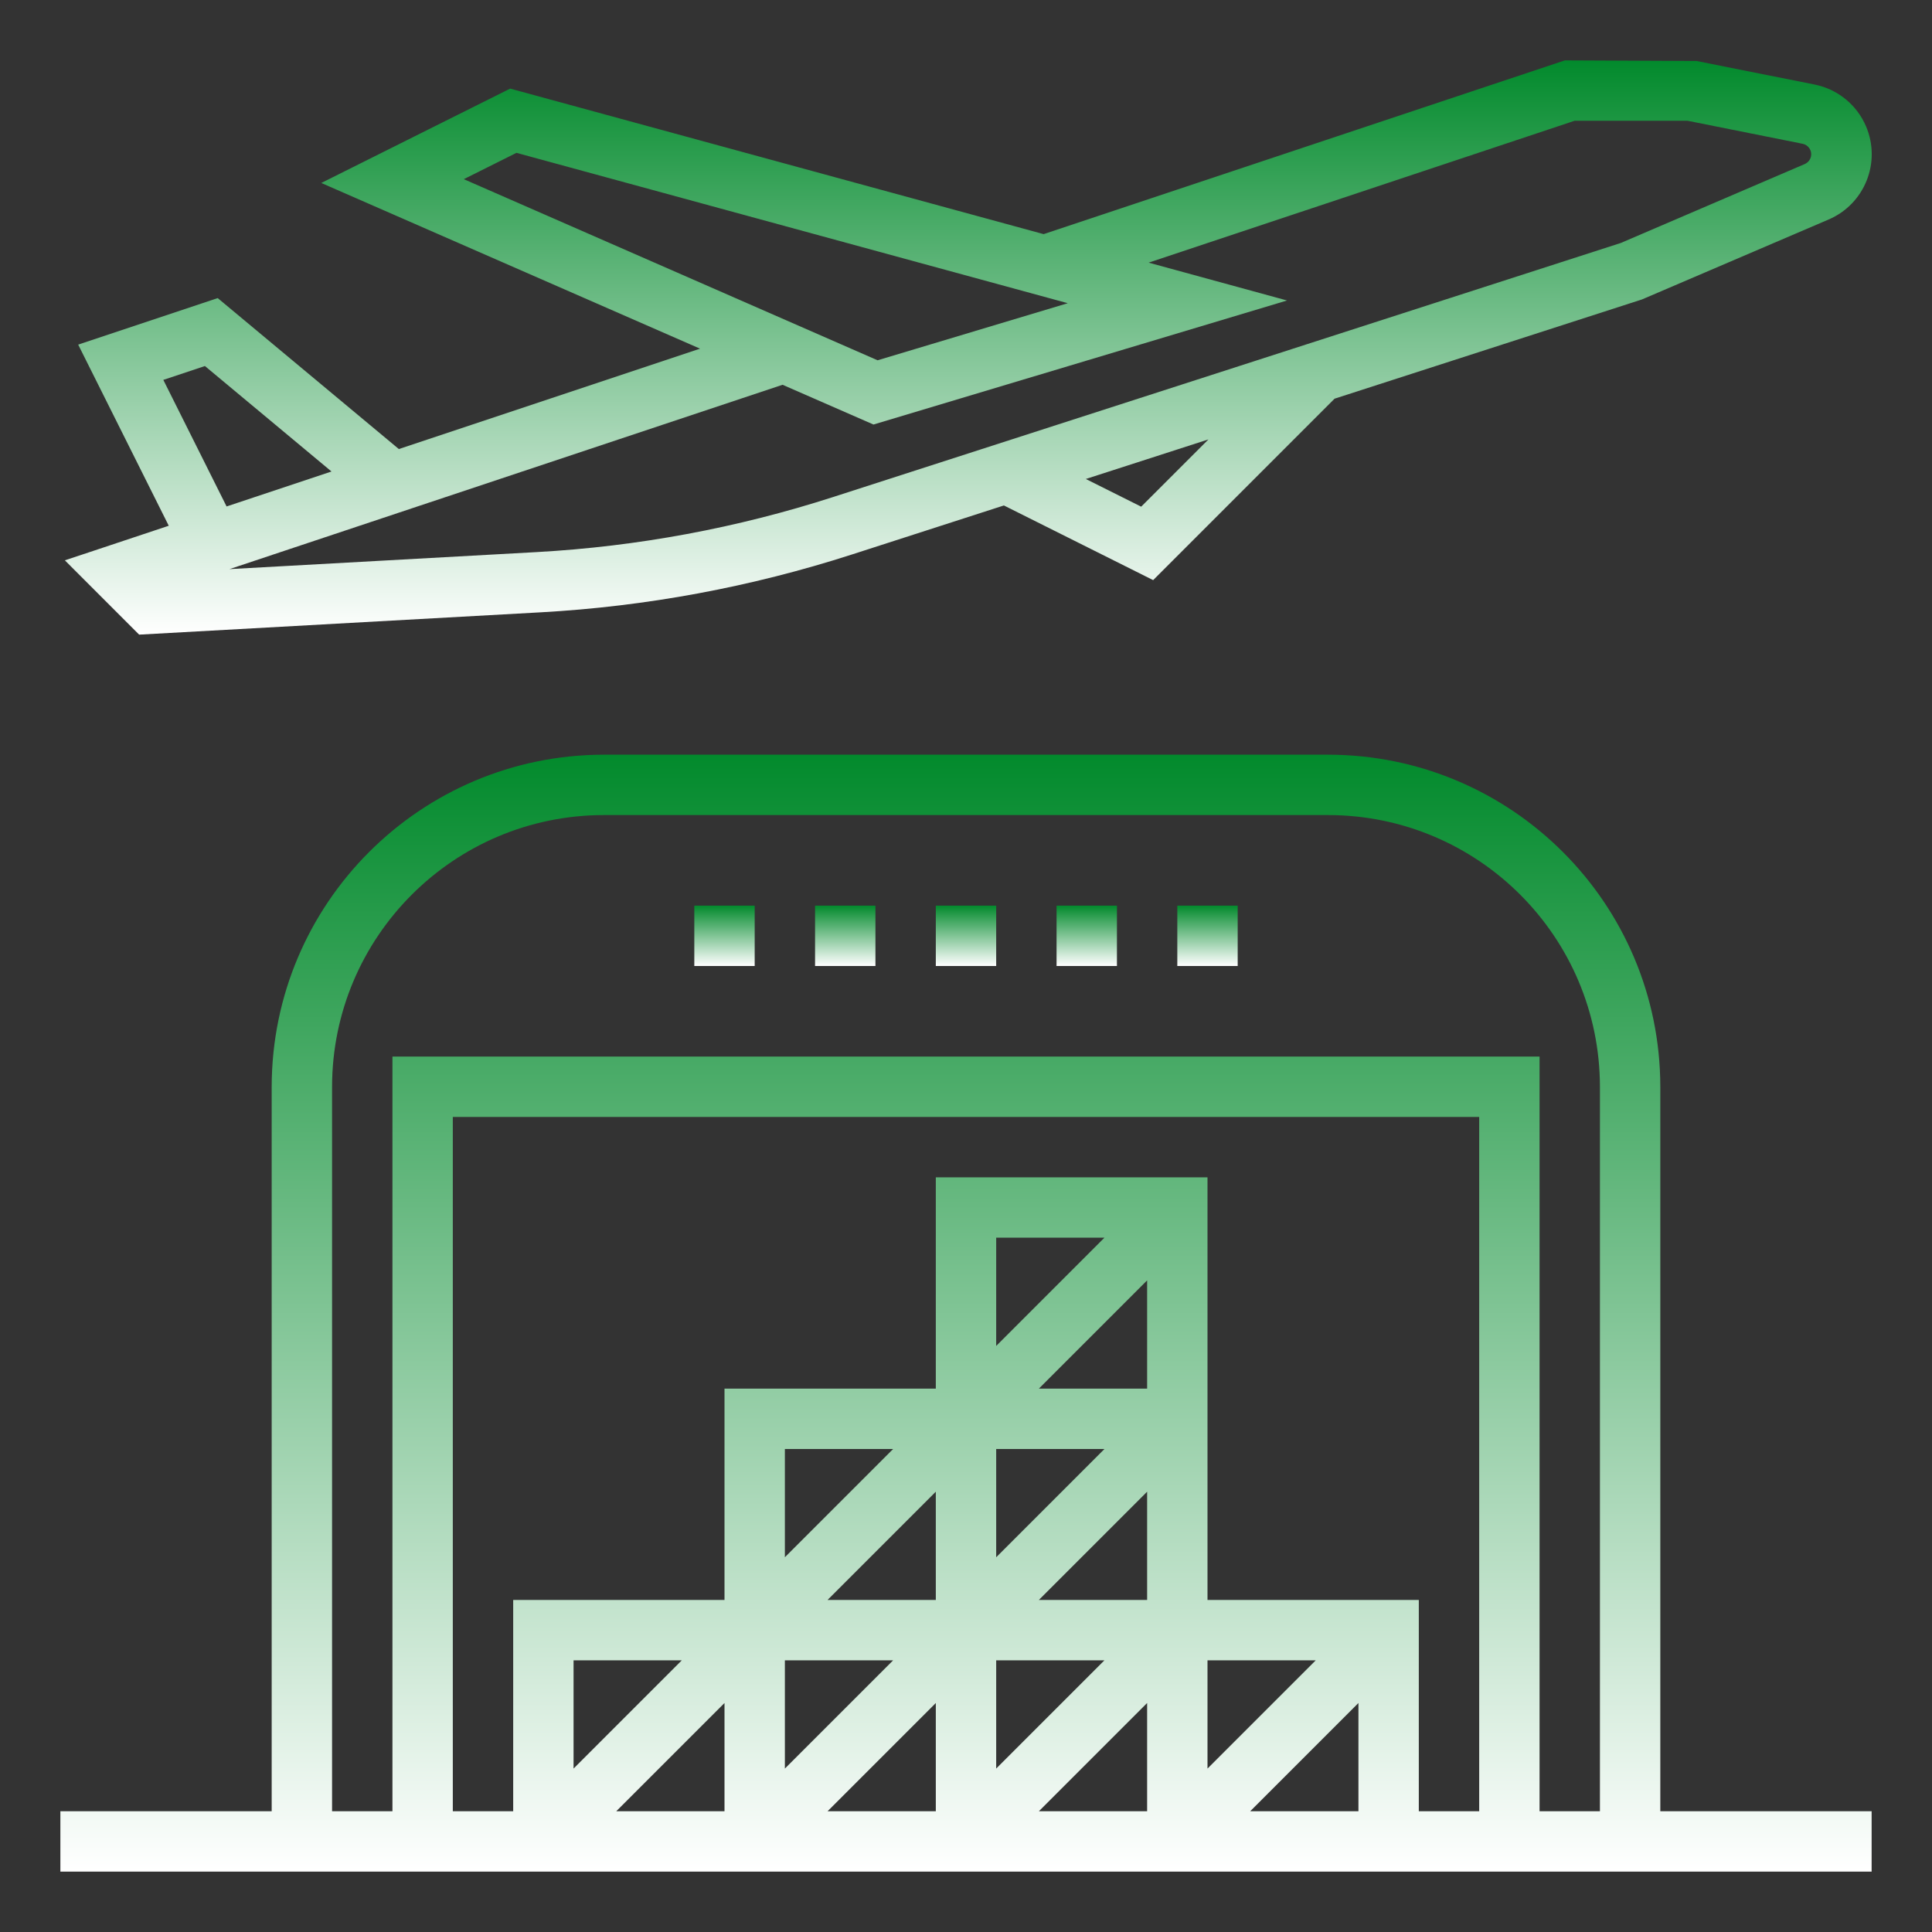
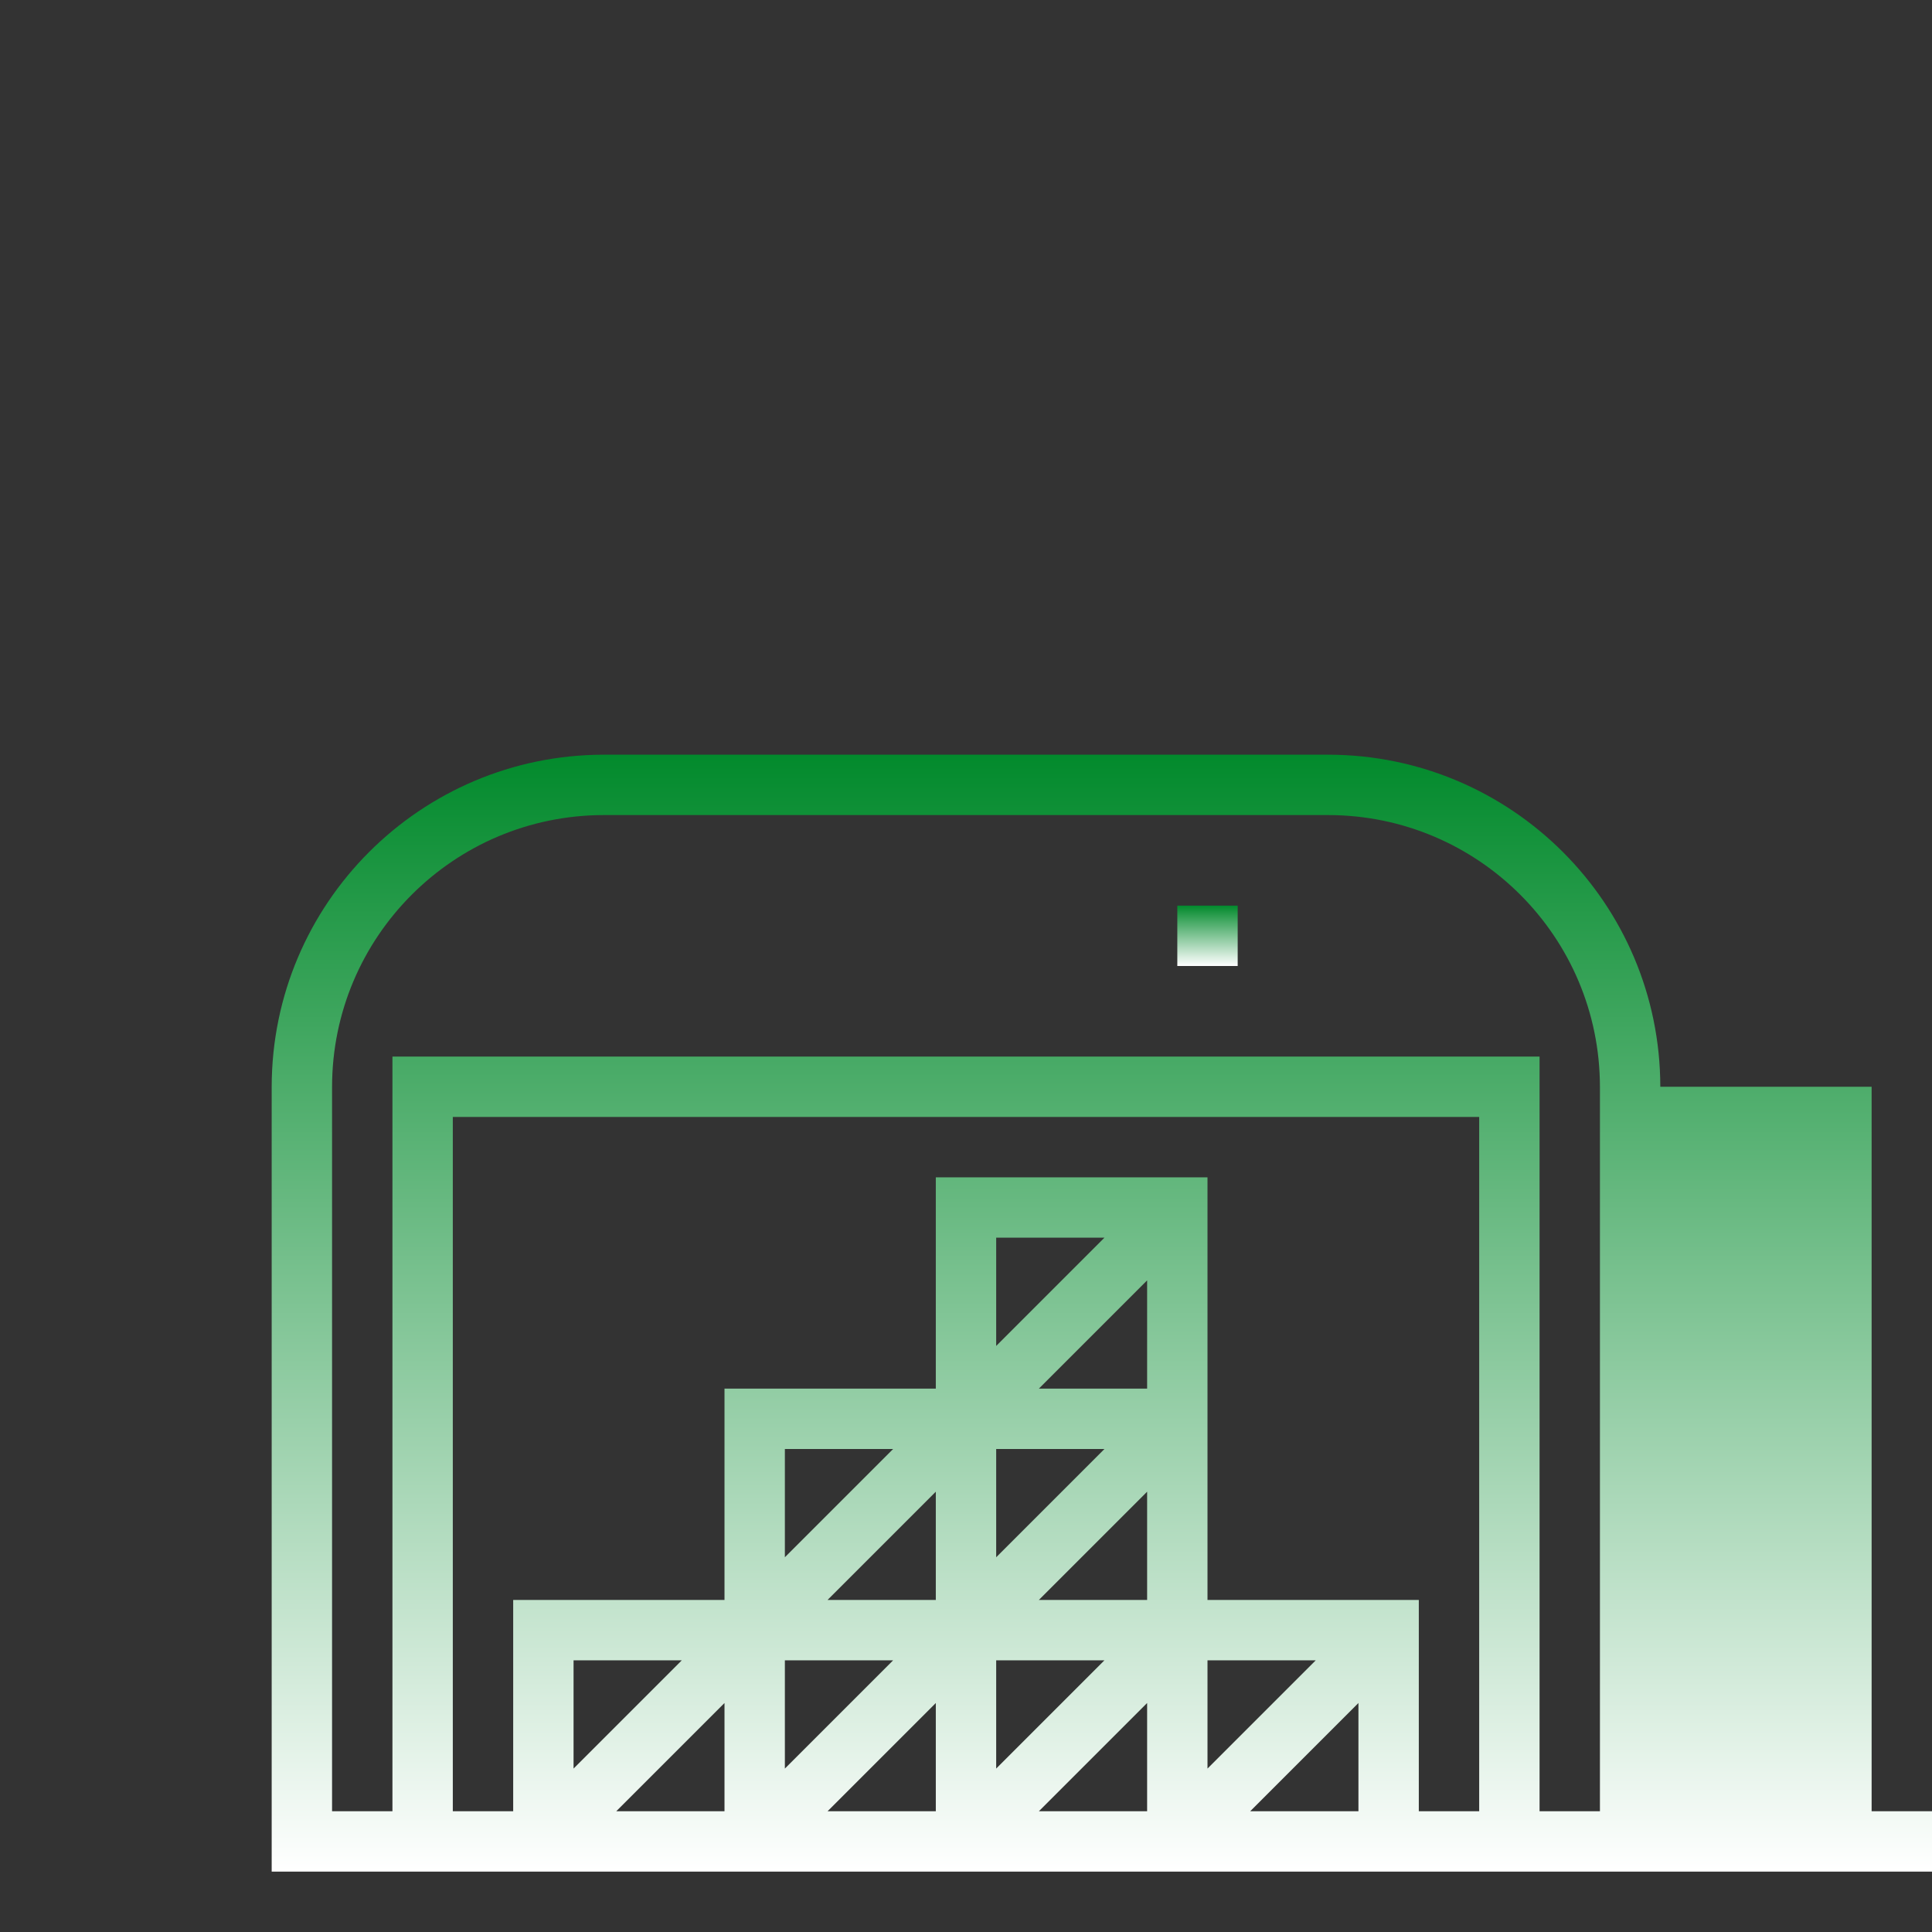
<svg xmlns="http://www.w3.org/2000/svg" version="1.1" id="Calque_1" x="0px" y="0px" width="512px" height="512px" viewBox="0 0 512 512" enable-background="new 0 0 512 512" xml:space="preserve">
  <rect x="0" y="0" width="512" height="512" fill="#333333" stroke="none" />
  <g id="Outline">
    <linearGradient id="SVGID_1_" gradientUnits="userSpaceOnUse" x1="256.001" y1="496" x2="256.001" y2="200">
      <stop offset="0" style="stop-color:#FFFFFF" />
      <stop offset="1" style="stop-color:#028A2C" />
    </linearGradient>
-     <path fill="url(#SVGID_1_)" d="M440,288c-0.058-48.577-39.423-87.943-88-88H160c-48.577,0.057-87.943,39.423-88,88v192H16v16h480   v-16h-56V288z M248,424h-28.688L248,395.313V424z M264,384h28.688L264,412.688V384z M236.688,440L208,468.688V440H236.688z    M275.312,424L304,395.313V424H275.312z M292.688,440L264,468.688V440H292.688z M275.312,368L304,339.313V368H275.312z    M264,356.688V328h28.688L264,356.688z M208,412.688V384h28.688L208,412.688z M163.312,480L192,451.313V480H163.312z M152,468.688   V440h28.688L152,468.688z M219.312,480L248,451.313V480H219.312z M275.312,480L304,451.313V480H275.312z M320,440h28.688   L320,468.688V440z M331.312,480L360,451.313V480H331.312z M376,480v-56h-56V312h-72v56h-56v56h-56v56h-16V296h272v184H376z    M408,480V280H104v200H88V288c0.044-39.746,32.254-71.956,72-72h192c39.746,0.044,71.955,32.254,72,72v192H408z" />
+     <path fill="url(#SVGID_1_)" d="M440,288c-0.058-48.577-39.423-87.943-88-88H160c-48.577,0.057-87.943,39.423-88,88v192v16h480   v-16h-56V288z M248,424h-28.688L248,395.313V424z M264,384h28.688L264,412.688V384z M236.688,440L208,468.688V440H236.688z    M275.312,424L304,395.313V424H275.312z M292.688,440L264,468.688V440H292.688z M275.312,368L304,339.313V368H275.312z    M264,356.688V328h28.688L264,356.688z M208,412.688V384h28.688L208,412.688z M163.312,480L192,451.313V480H163.312z M152,468.688   V440h28.688L152,468.688z M219.312,480L248,451.313V480H219.312z M275.312,480L304,451.313V480H275.312z M320,440h28.688   L320,468.688V440z M331.312,480L360,451.313V480H331.312z M376,480v-56h-56V312h-72v56h-56v56h-56v56h-16V296h272v184H376z    M408,480V280H104v200H88V288c0.044-39.746,32.254-71.956,72-72h192c39.746,0.044,71.955,32.254,72,72v192H408z" />
    <linearGradient id="SVGID_2_" gradientUnits="userSpaceOnUse" x1="256.001" y1="256" x2="256.001" y2="240">
      <stop offset="0" style="stop-color:#FFFFFF" />
      <stop offset="1" style="stop-color:#028A2C" />
    </linearGradient>
-     <rect x="248" y="240" fill="url(#SVGID_2_)" width="16" height="16" />
    <linearGradient id="SVGID_3_" gradientUnits="userSpaceOnUse" x1="224" y1="256" x2="224" y2="240">
      <stop offset="0" style="stop-color:#FFFFFF" />
      <stop offset="1" style="stop-color:#028A2C" />
    </linearGradient>
-     <rect x="216" y="240" fill="url(#SVGID_3_)" width="16" height="16" />
    <linearGradient id="SVGID_4_" gradientUnits="userSpaceOnUse" x1="288" y1="256" x2="288" y2="240">
      <stop offset="0" style="stop-color:#FFFFFF" />
      <stop offset="1" style="stop-color:#028A2C" />
    </linearGradient>
-     <rect x="280" y="240" fill="url(#SVGID_4_)" width="16" height="16" />
    <linearGradient id="SVGID_5_" gradientUnits="userSpaceOnUse" x1="256.611" y1="168.184" x2="256.611" y2="16">
      <stop offset="0" style="stop-color:#FFFFFF" />
      <stop offset="1" style="stop-color:#028A2C" />
    </linearGradient>
-     <path fill="url(#SVGID_5_)" d="M480.871,22.4L449.6,16.16L414.703,16L276.576,62.048L135.2,23.48L85.144,48.488L185.52,92.4   L105.696,119l-48-40L20.72,91.328l24,48l-27.528,9.168l19.681,19.688l106.399-5.912c28.044-1.557,55.772-6.708,82.504-15.328   l40.265-12.992l39.56,19.784l48.072-48.08l81.479-26.304l49.456-21.184c9.558-4.091,13.989-15.155,9.898-24.712   C492.063,27.747,486.962,23.611,480.871,22.4z M136.872,40.504l146.096,39.848l-50.4,15.128l-109.655-48L136.872,40.504z    M43.28,100.672L54.304,97l33.544,27.952l-27.8,9.264L43.28,100.672z M302.424,134.272l-14.672-7.336l32.495-10.488   L302.424,134.272z M478.296,43.464l-48.752,20.92L220.8,131.712c-25.429,8.2-51.804,13.104-78.48,14.592l-81.52,4.52   l146.584-48.856l24.096,10.536l109.6-32.872L304.392,69.6L417.296,32h29.903l30.521,6.104c1.529,0.307,2.521,1.795,2.214,3.324   c-0.182,0.908-0.797,1.668-1.646,2.036H478.296z" />
    <linearGradient id="SVGID_6_" gradientUnits="userSpaceOnUse" x1="192" y1="256" x2="192" y2="240">
      <stop offset="0" style="stop-color:#FFFFFF" />
      <stop offset="1" style="stop-color:#028A2C" />
    </linearGradient>
-     <rect x="184" y="240" fill="url(#SVGID_6_)" width="16" height="16" />
    <linearGradient id="SVGID_7_" gradientUnits="userSpaceOnUse" x1="320" y1="256" x2="320" y2="240">
      <stop offset="0" style="stop-color:#FFFFFF" />
      <stop offset="1" style="stop-color:#028A2C" />
    </linearGradient>
    <rect x="312" y="240" fill="url(#SVGID_7_)" width="16" height="16" />
  </g>
</svg>